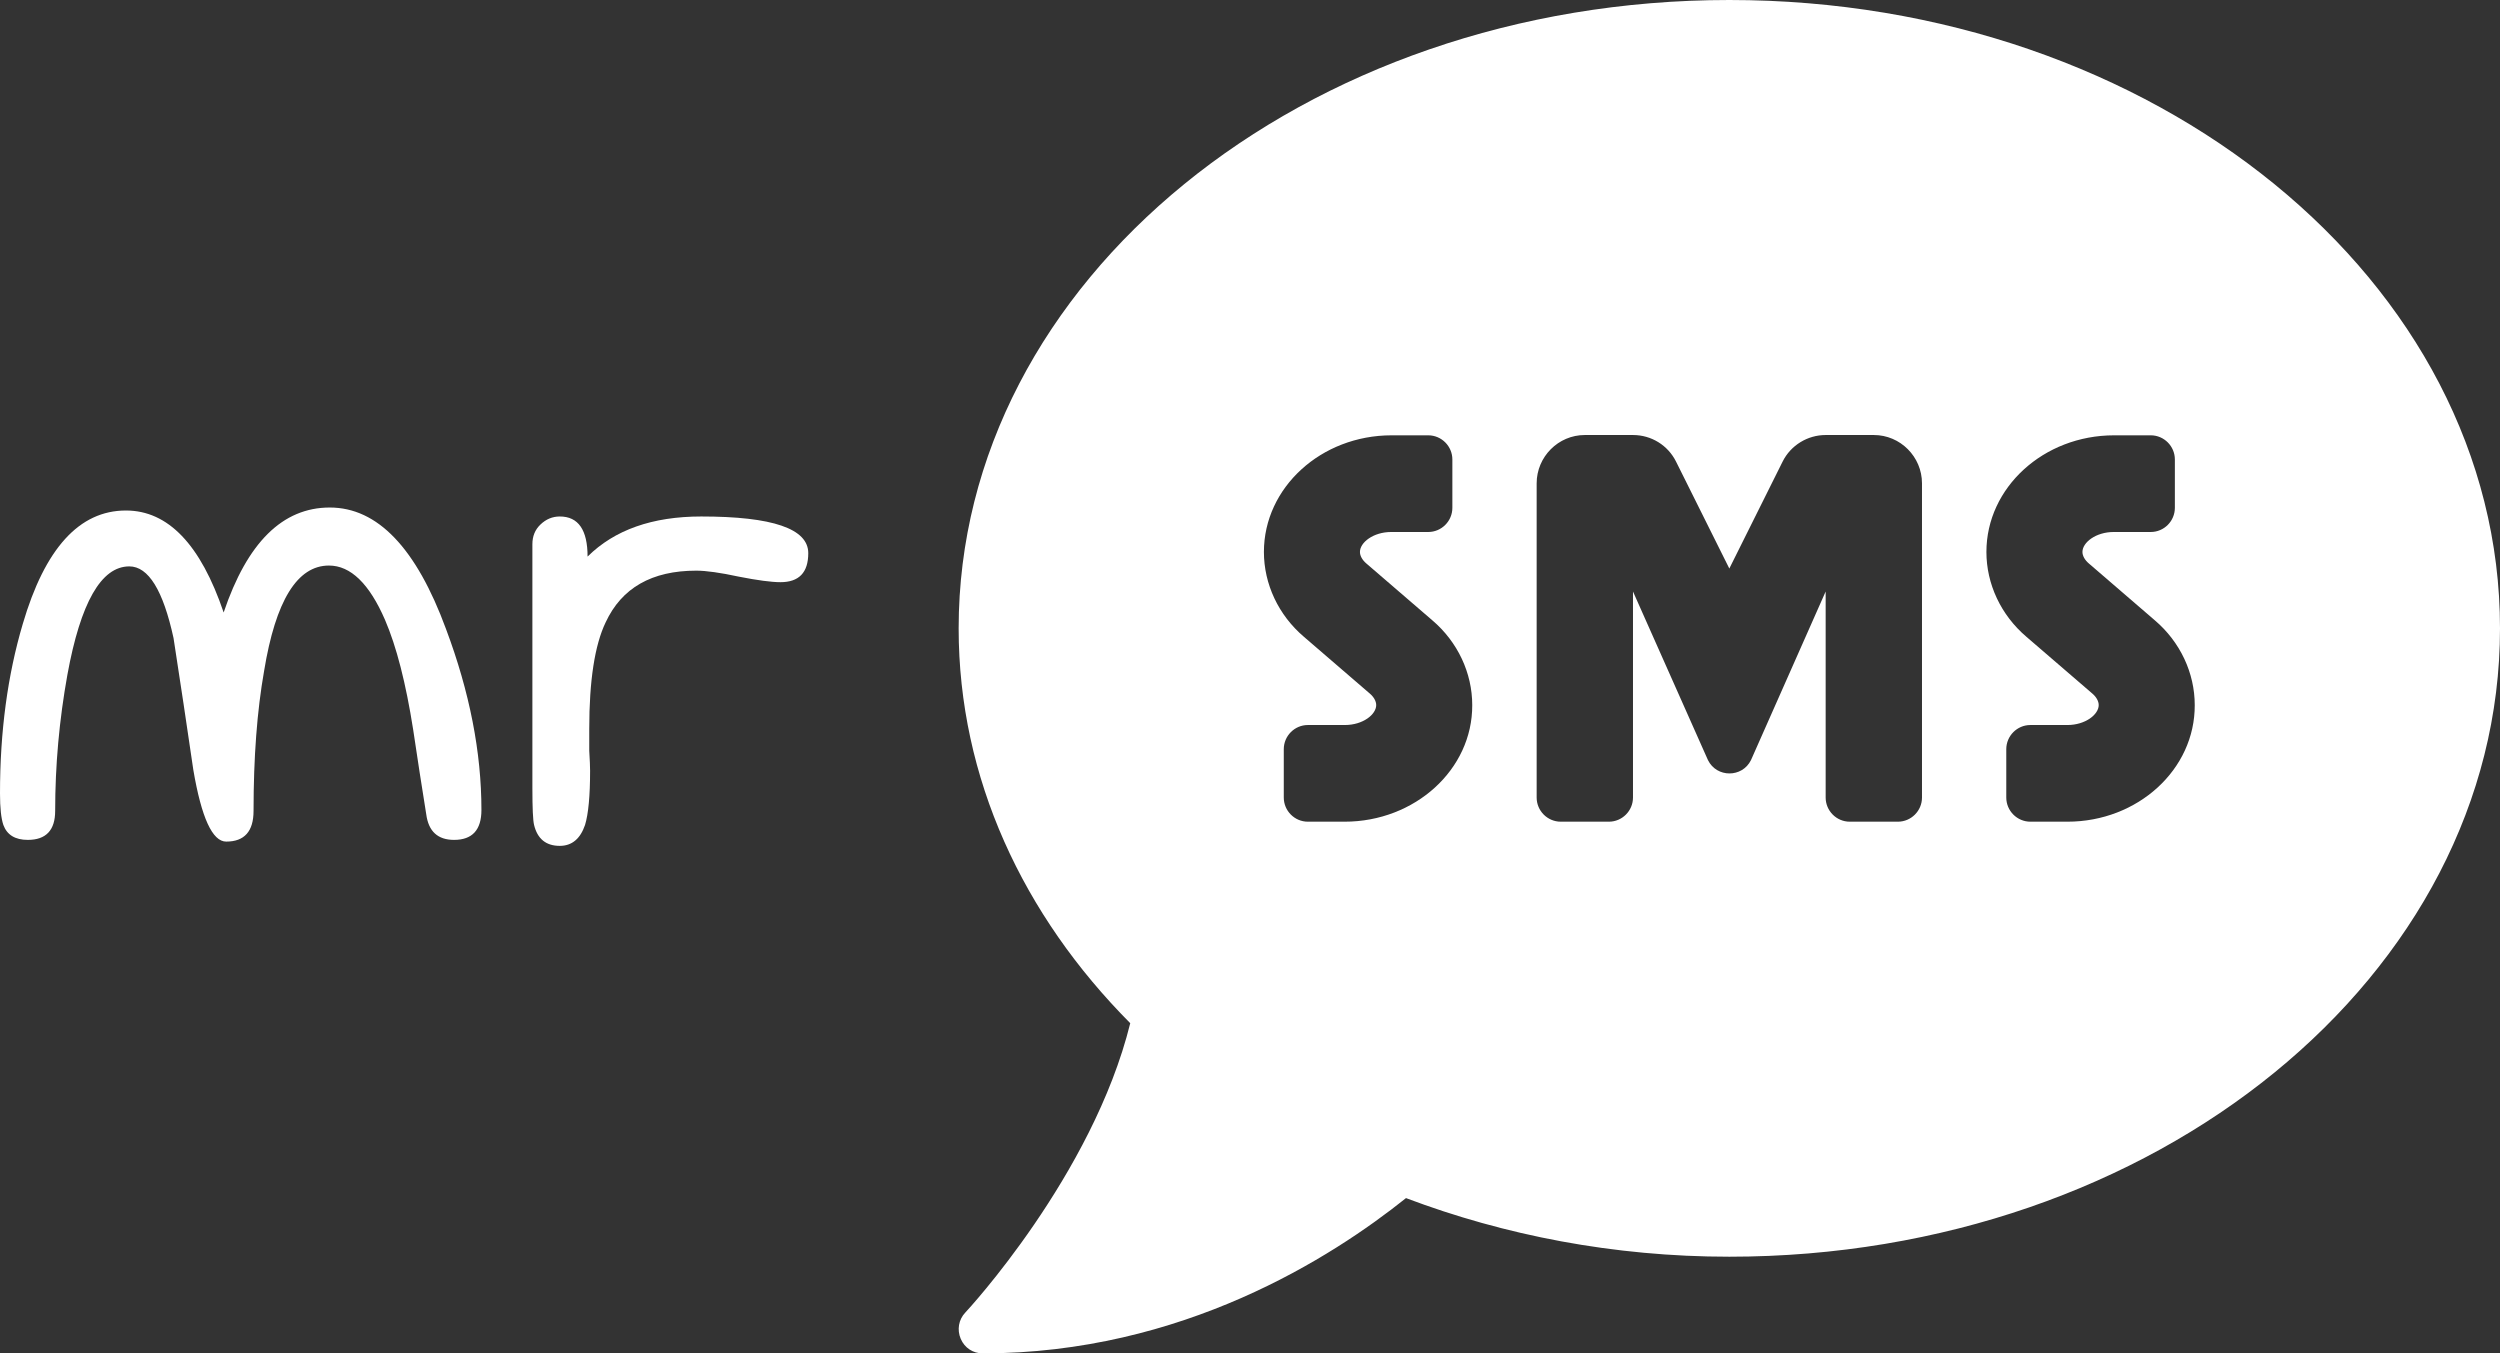
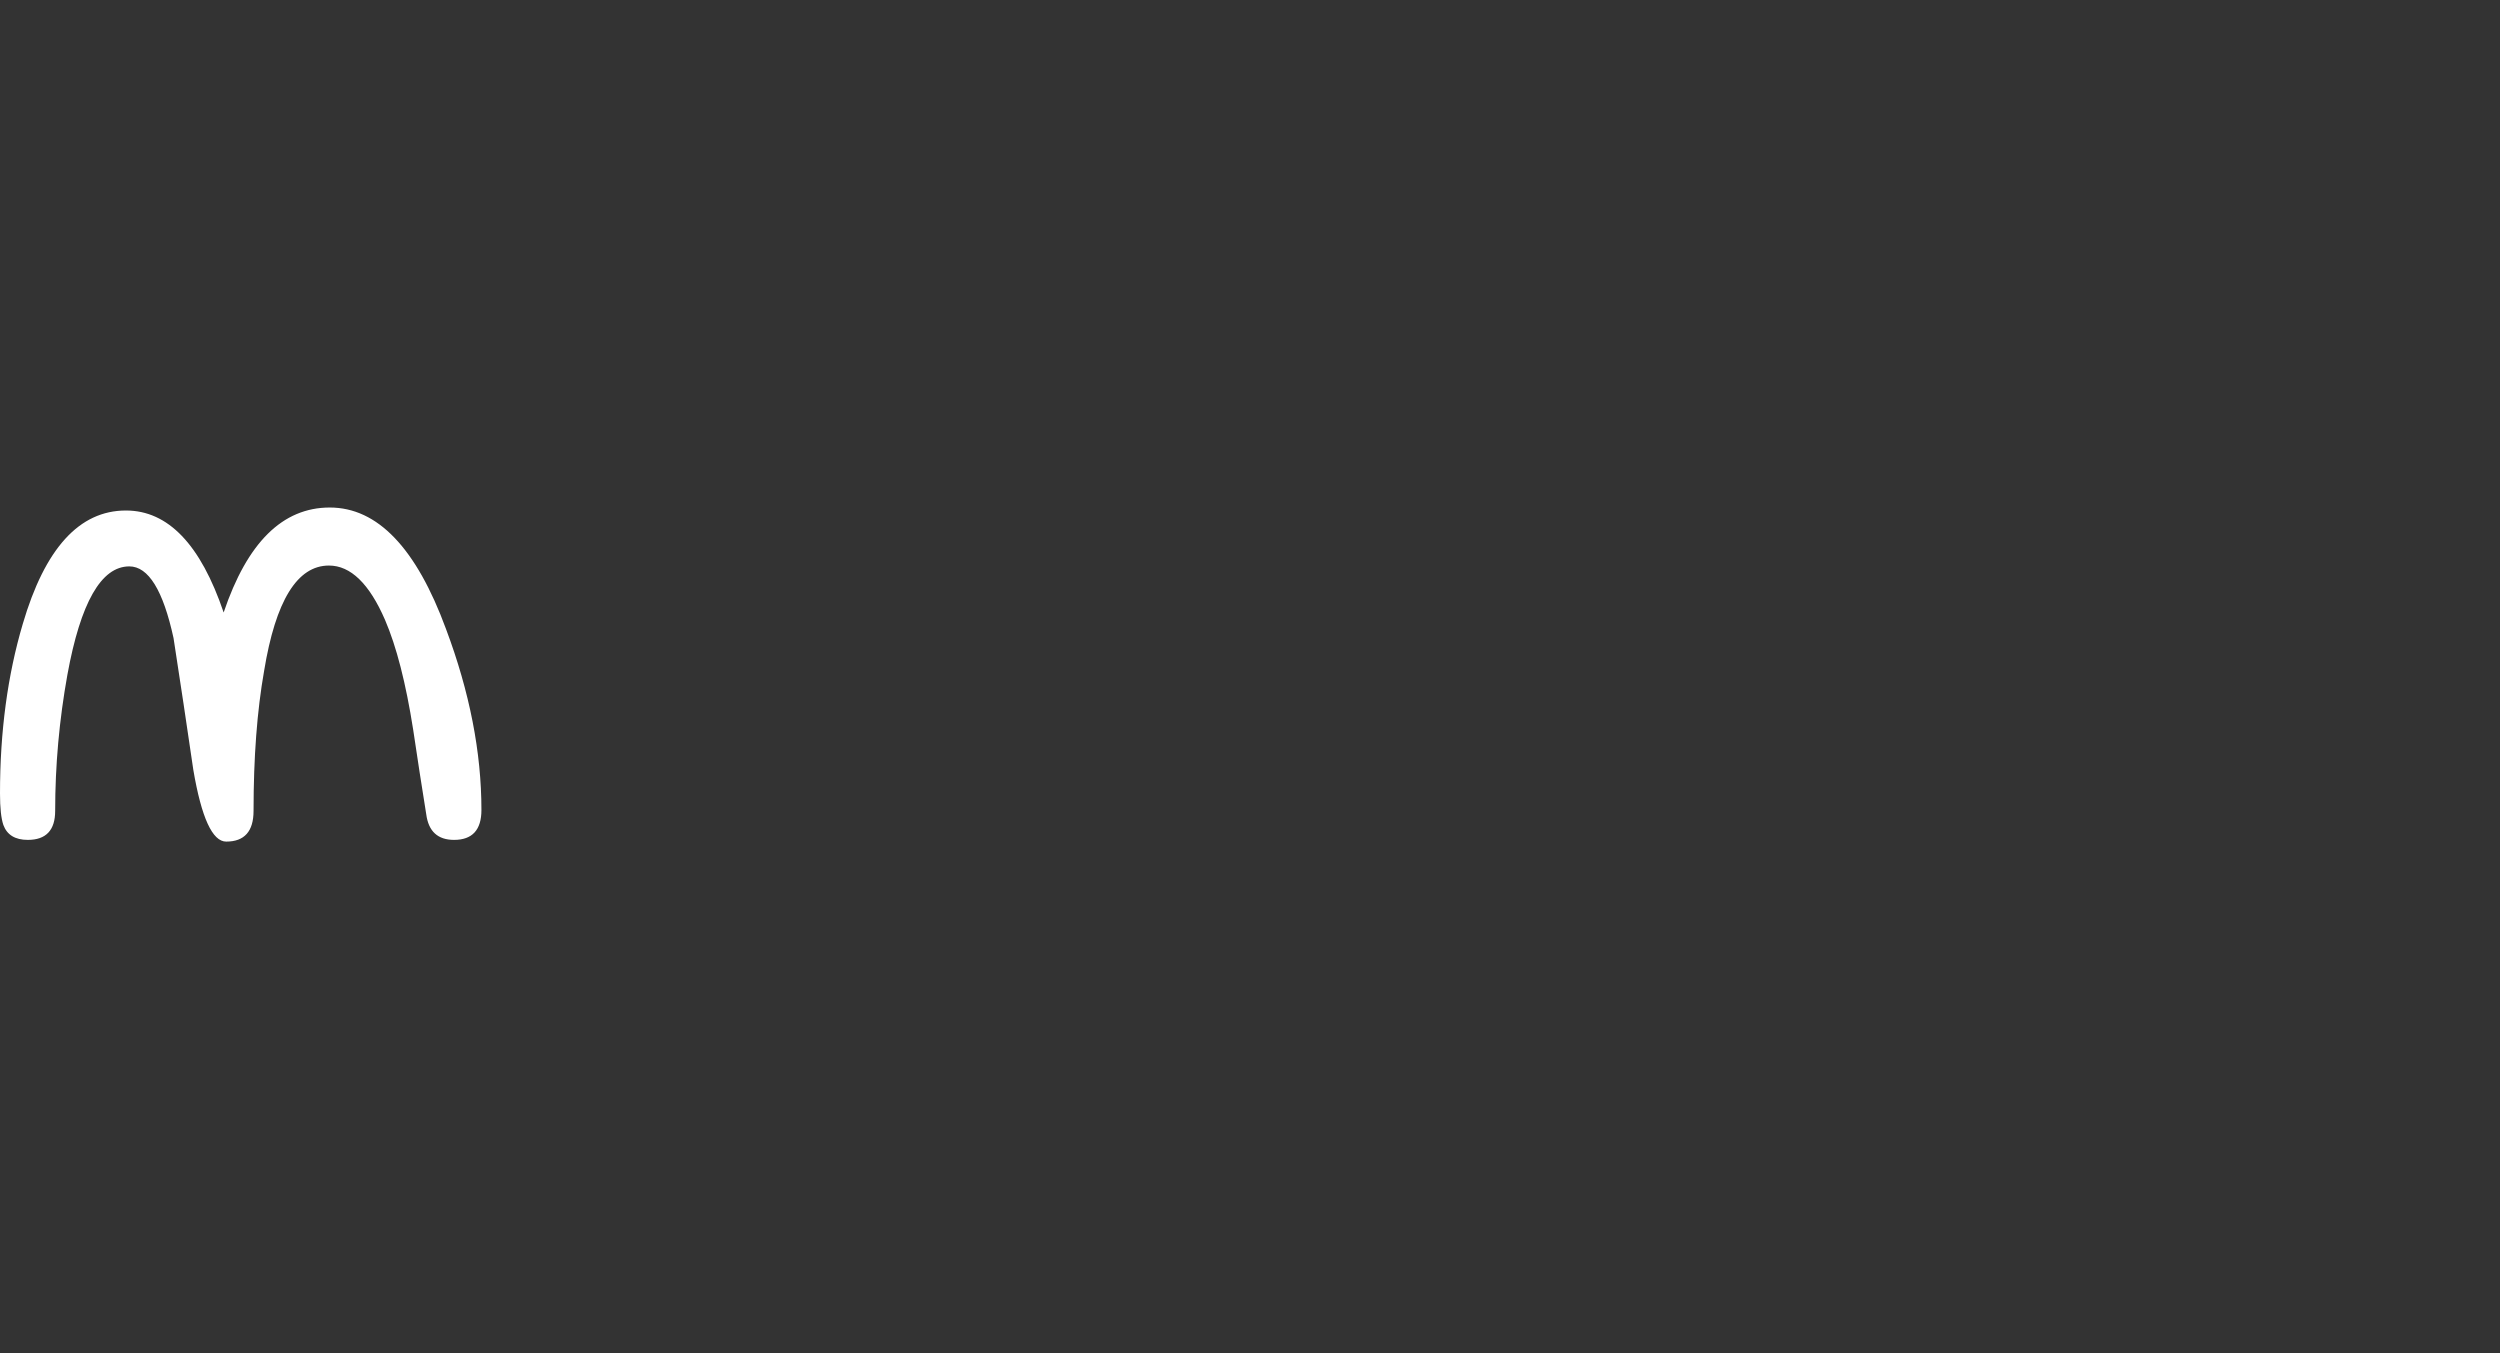
<svg xmlns="http://www.w3.org/2000/svg" width="133" height="72" viewBox="0 0 133 72" fill="none">
  <rect x="0" y="0" width="133" height="72" fill="#333333" stroke="none" />
-   <path d="M31.259 29.61C32.693 28.188 34.709 27.477 37.309 27.477C41.103 27.477 43 28.127 43 29.429C43 30.458 42.507 30.972 41.521 30.972C41.043 30.972 40.304 30.874 39.303 30.677C38.317 30.465 37.563 30.359 37.04 30.359C34.679 30.359 33.074 31.275 32.222 33.106C31.64 34.316 31.348 36.208 31.348 38.781C31.348 39.053 31.348 39.439 31.348 39.938C31.378 40.438 31.393 40.793 31.393 41.005C31.393 42.337 31.303 43.297 31.124 43.888C30.87 44.629 30.422 45 29.78 45C29.048 45 28.592 44.629 28.413 43.888C28.353 43.645 28.323 42.995 28.323 41.936V28.952C28.323 28.528 28.465 28.18 28.749 27.908C29.048 27.62 29.391 27.477 29.78 27.477C30.766 27.477 31.259 28.188 31.259 29.61Z" fill="white" />
  <path d="M0 42.208C0 38.924 0.403 35.921 1.21 33.197C2.39 29.172 4.22 27.159 6.7 27.159C8.941 27.159 10.673 28.967 11.898 32.584C13.153 28.861 15.035 27 17.545 27C20.085 27 22.146 29.156 23.73 33.469C24.984 36.813 25.612 40.021 25.612 43.093C25.612 44.153 25.126 44.682 24.155 44.682C23.289 44.682 22.796 44.228 22.676 43.32C22.437 41.837 22.206 40.339 21.982 38.826C21.593 36.344 21.093 34.392 20.48 32.97C19.644 31.048 18.651 30.087 17.5 30.087C15.812 30.087 14.662 31.956 14.05 35.694C13.676 37.812 13.489 40.294 13.489 43.139C13.489 44.228 13.004 44.773 12.033 44.773C11.301 44.773 10.718 43.502 10.285 40.96C9.941 38.599 9.59 36.261 9.232 33.946C8.679 31.404 7.895 30.132 6.879 30.132C5.385 30.132 4.287 32.054 3.585 35.898C3.152 38.304 2.935 40.718 2.935 43.139C2.935 44.168 2.45 44.682 1.479 44.682C0.807 44.682 0.373 44.417 0.179 43.888C0.06 43.54 0 42.98 0 42.208Z" fill="white" />
-   <path d="M92 0C69.354 0 51 14.963 51 33.429C51 41.4 54.427 48.696 60.129 54.434C58.127 62.534 51.432 69.75 51.352 69.83C51 70.2 50.904 70.746 51.112 71.229C51.32 71.711 51.769 72 52.281 72C62.9 72 70.859 66.889 74.799 63.739C80.036 65.716 85.85 66.857 92 66.857C114.646 66.857 133 51.895 133 33.429C133 14.963 114.646 0 92 0ZM71.532 43.714H69.578C68.873 43.714 68.297 43.136 68.297 42.429V39.857C68.297 39.15 68.873 38.571 69.578 38.571H71.548C72.509 38.571 73.214 38.009 73.214 37.511C73.214 37.302 73.085 37.077 72.877 36.9L69.37 33.879C68.009 32.721 67.24 31.066 67.24 29.363C67.24 25.939 70.283 23.159 74.031 23.159H75.984C76.689 23.159 77.266 23.738 77.266 24.445V27.016C77.266 27.723 76.689 28.302 75.984 28.302H74.014C73.053 28.302 72.349 28.864 72.349 29.363C72.349 29.571 72.477 29.796 72.685 29.973L76.193 32.995C77.554 34.152 78.323 35.807 78.323 37.511C78.339 40.934 75.28 43.714 71.532 43.714ZM102.25 42.429C102.25 43.136 101.673 43.714 100.969 43.714H98.406C97.702 43.714 97.125 43.136 97.125 42.429V31.468L93.153 40.436C92.689 41.384 91.327 41.384 90.863 40.436L86.875 31.468V42.429C86.875 43.136 86.298 43.714 85.594 43.714H83.031C82.327 43.714 81.75 43.136 81.75 42.429V25.714C81.75 24.3 82.903 23.143 84.312 23.143H86.875C87.852 23.143 88.733 23.689 89.165 24.557L92 30.246L94.835 24.557C95.267 23.689 96.164 23.143 97.125 23.143H99.688C101.097 23.143 102.25 24.3 102.25 25.714V42.429ZM109.986 43.714H108.016C107.311 43.714 106.734 43.136 106.734 42.429V39.857C106.734 39.15 107.311 38.571 108.016 38.571H109.986C110.946 38.571 111.651 38.009 111.651 37.511C111.651 37.302 111.523 37.077 111.315 36.9L107.807 33.879C106.446 32.721 105.677 31.066 105.677 29.363C105.677 25.939 108.72 23.159 112.468 23.159H114.422C115.127 23.159 115.703 23.738 115.703 24.445V27.016C115.703 27.723 115.127 28.302 114.422 28.302H112.452C111.491 28.302 110.786 28.864 110.786 29.363C110.786 29.571 110.914 29.796 111.123 29.973L114.63 32.995C115.991 34.152 116.76 35.807 116.76 37.511C116.776 40.934 113.733 43.714 109.986 43.714Z" fill="white" />
</svg>